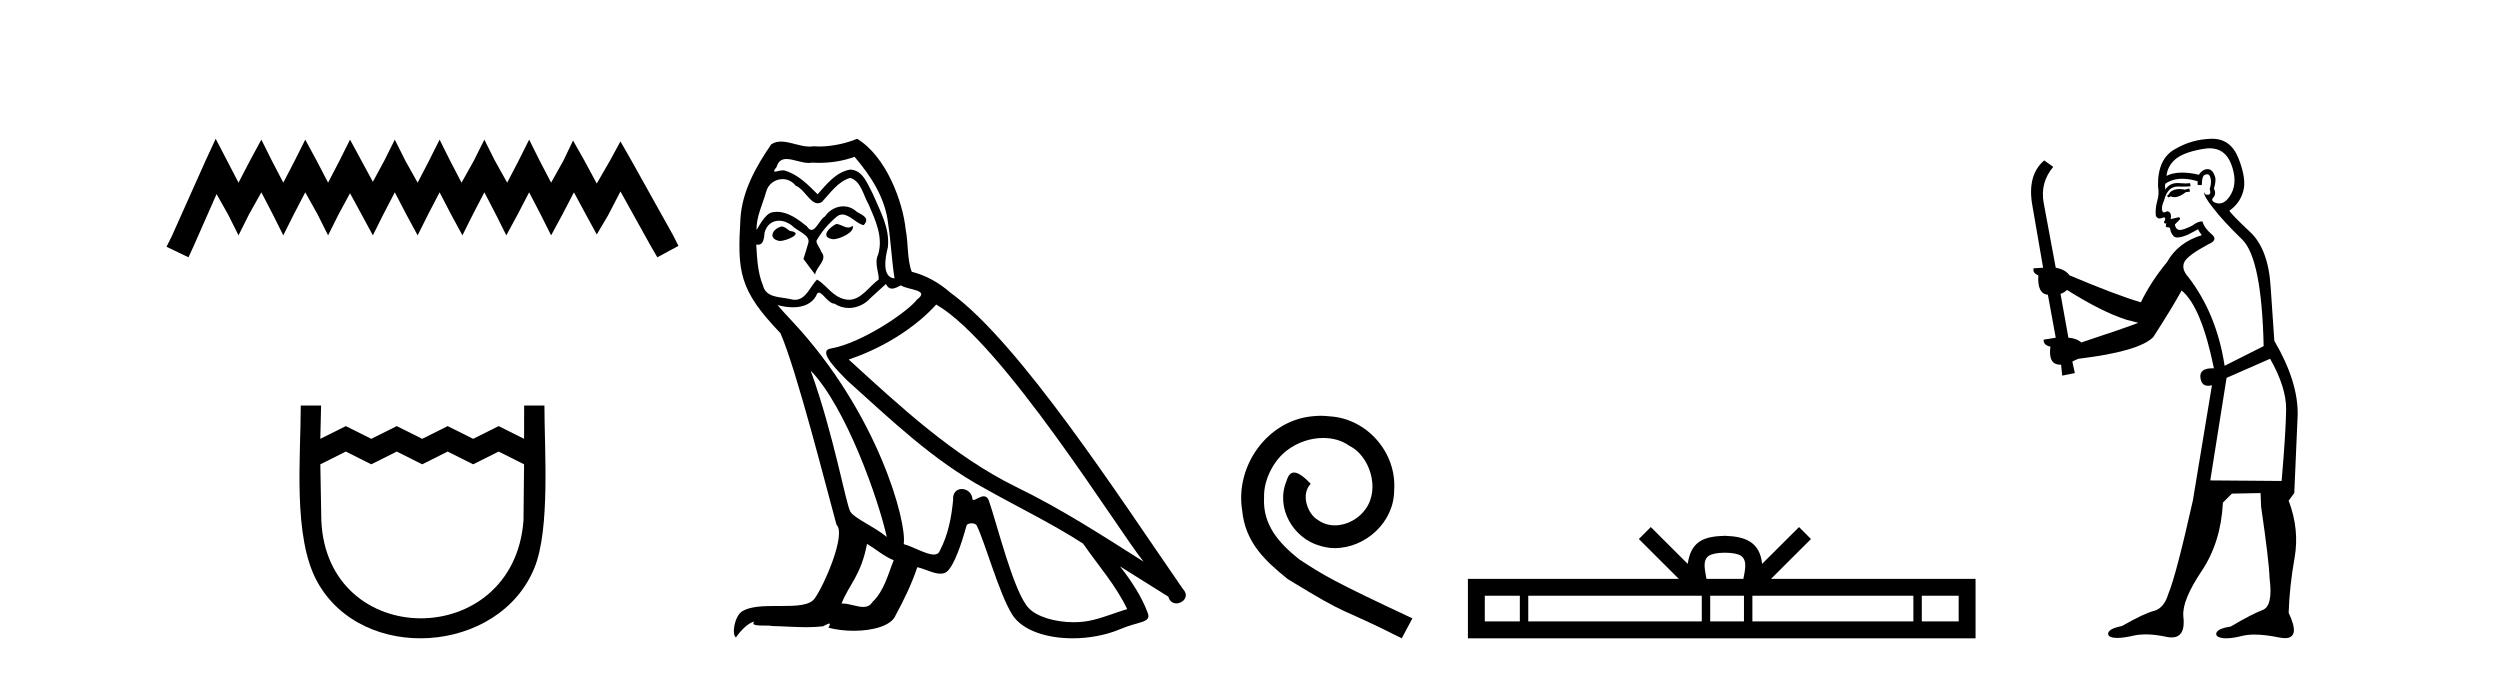
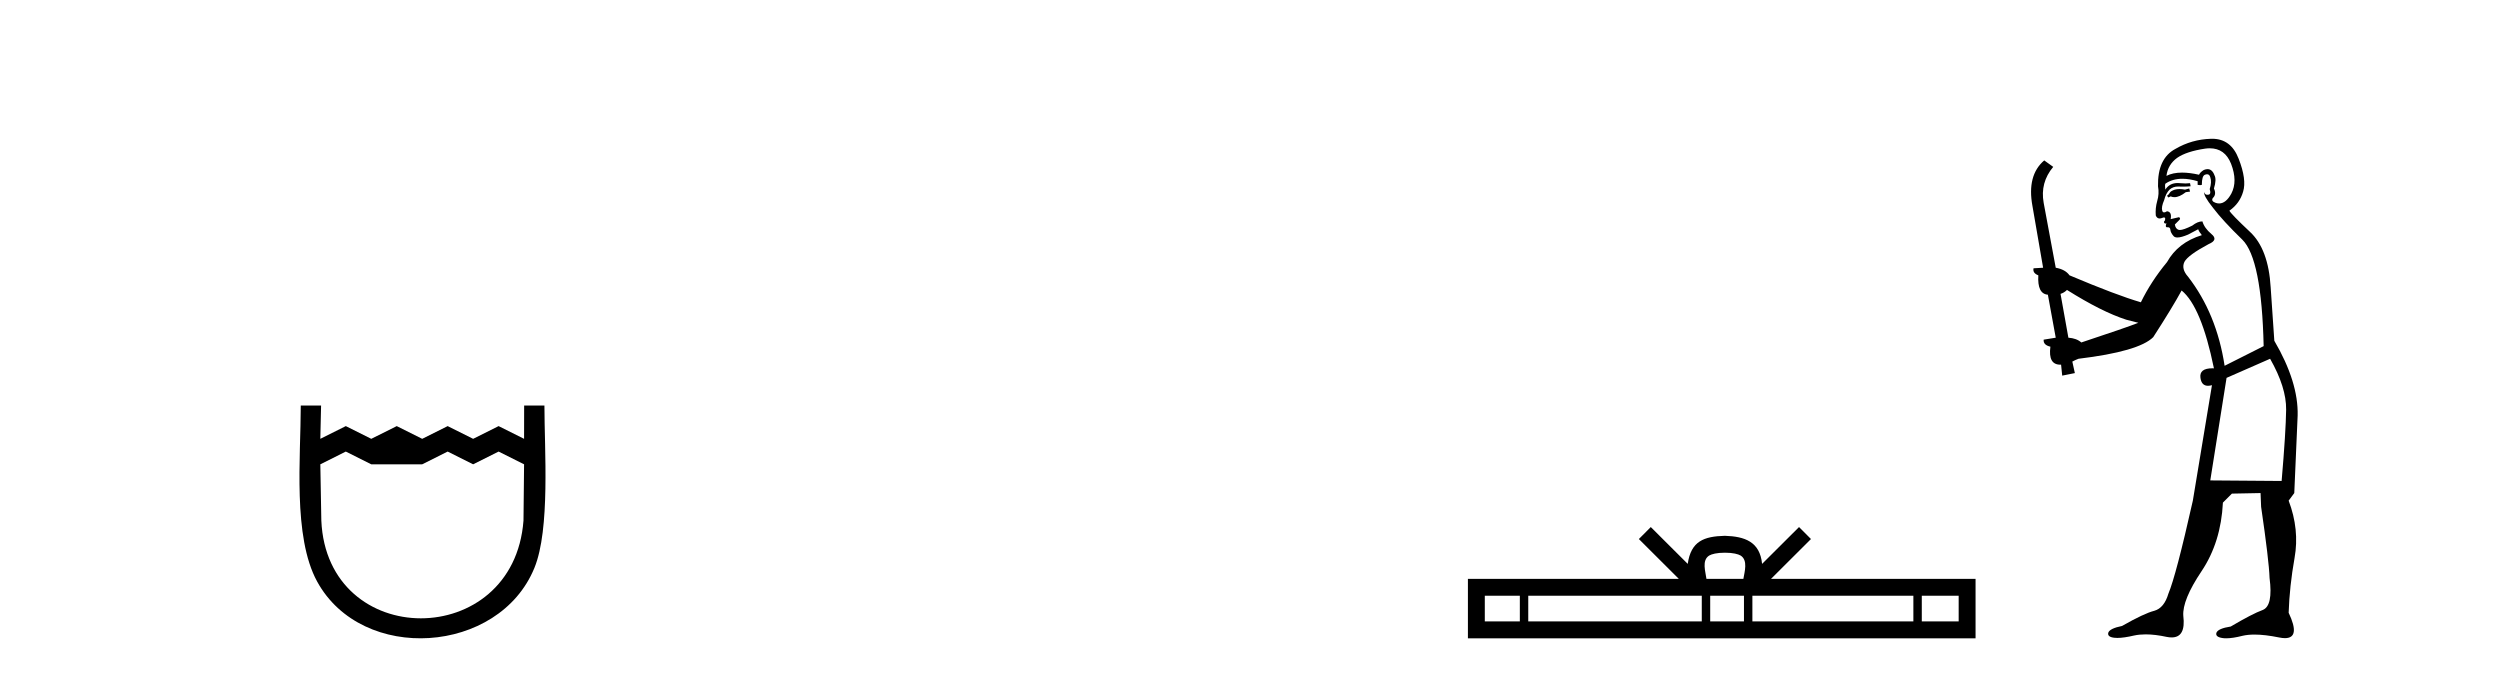
<svg xmlns="http://www.w3.org/2000/svg" width="152.0" height="41.0">
-   <path d="M 13.114 8.437 L 12.473 9.825 L 10.444 14.363 L 10.124 15.003 L 11.459 15.644 L 11.779 14.95 L 13.167 11.8 L 13.861 13.028 L 14.502 14.309 L 15.142 13.028 L 15.89 11.693 L 16.584 13.028 L 17.224 14.309 L 17.865 13.028 L 18.559 11.693 L 19.306 13.028 L 19.947 14.309 L 20.588 13.028 L 21.282 11.747 L 21.976 13.028 L 22.67 14.309 L 23.31 13.028 L 24.004 11.693 L 24.698 13.028 L 25.392 14.309 L 26.033 13.028 L 26.727 11.693 L 27.421 13.028 L 28.115 14.309 L 28.755 13.028 L 29.449 11.693 L 30.143 13.028 L 30.784 14.309 L 31.478 13.028 L 32.172 11.693 L 32.866 13.028 L 33.507 14.309 L 34.201 13.028 L 34.895 11.693 L 35.642 13.081 L 36.283 14.256 L 36.977 13.081 L 37.724 11.64 L 39.593 15.003 L 39.966 15.644 L 41.248 14.95 L 40.927 14.309 L 38.365 9.718 L 37.724 8.597 L 37.084 9.771 L 36.283 11.159 L 35.535 9.771 L 34.841 8.544 L 34.254 9.771 L 33.507 11.106 L 32.813 9.771 L 32.172 8.49 L 31.531 9.771 L 30.837 11.106 L 30.09 9.771 L 29.449 8.49 L 28.809 9.771 L 28.061 11.106 L 27.367 9.771 L 26.727 8.49 L 26.086 9.771 L 25.392 11.106 L 24.645 9.771 L 24.004 8.49 L 23.364 9.771 L 22.67 11.053 L 21.976 9.771 L 21.282 8.49 L 20.641 9.771 L 19.947 11.106 L 19.253 9.771 L 18.559 8.49 L 17.918 9.771 L 17.224 11.106 L 16.53 9.771 L 15.89 8.49 L 15.196 9.771 L 14.502 11.106 L 13.808 9.771 L 13.114 8.437 Z" style="fill:#000000;stroke:none" />
-   <path d="M 18.287 24.656 C 18.287 27.782 17.79 32.628 19.281 35.355 C 22.017 40.358 30.339 39.792 32.491 34.531 C 33.461 32.162 33.101 27.35 33.101 24.656 L 31.868 24.656 L 31.864 26.681 L 30.315 25.907 L 28.767 26.681 L 27.218 25.907 L 25.67 26.681 L 24.122 25.907 L 22.573 26.681 L 21.025 25.907 L 19.476 26.681 L 19.522 24.656 L 18.287 24.656 M 19.476 28.23 L 21.025 27.455 L 22.573 28.23 L 24.122 27.455 L 25.67 28.23 L 27.218 27.455 L 28.767 28.23 L 30.315 27.455 L 31.864 28.23 L 31.828 31.651 C 31.234 39.577 19.882 39.573 19.537 31.651 L 19.476 28.23 Z" style="fill:#000000;stroke:none" />
-   <path d="M 50.842 13.619 C 50.387 13.839 49.829 14.447 50.674 14.548 C 51.079 14.531 52.007 14.109 51.838 13.721 L 51.838 13.721 C 51.751 13.804 51.662 13.834 51.572 13.834 C 51.333 13.834 51.088 13.619 50.842 13.619 ZM 47.517 13.771 C 46.96 13.906 46.673 14.514 47.382 14.649 C 47.393 14.65 47.406 14.651 47.419 14.651 C 47.827 14.651 48.939 14.156 48.023 14.042 C 47.871 13.94 47.719 13.771 47.517 13.771 ZM 51.957 9.534 C 52.953 10.699 53.83 12.049 53.999 13.603 C 54.168 14.717 54.219 15.831 54.387 16.928 C 53.594 16.861 53.83 15.628 53.982 15.038 C 54.117 13.873 53.493 12.792 53.054 11.762 C 52.75 11.205 52.463 10.328 51.686 10.311 C 50.825 10.463 50.268 11.189 49.711 11.813 C 49.137 11.239 48.53 10.615 47.736 10.378 C 47.695 10.363 47.648 10.357 47.599 10.357 C 47.421 10.357 47.213 10.435 47.117 10.435 C 47.034 10.435 47.036 10.377 47.213 10.159 C 47.32 9.78 47.543 9.668 47.818 9.668 C 48.22 9.668 48.734 9.907 49.167 9.907 C 49.232 9.907 49.296 9.901 49.357 9.889 C 49.499 9.897 49.642 9.901 49.785 9.901 C 50.523 9.901 51.264 9.789 51.957 9.534 ZM 51.686 10.817 C 52.345 10.986 52.497 11.898 52.817 12.438 C 53.223 13.383 53.712 14.413 53.391 15.476 C 53.138 15.983 53.459 16.624 53.425 16.996 C 52.862 17.391 52.368 18.226 51.62 18.226 C 51.539 18.226 51.454 18.216 51.366 18.194 C 50.623 18.042 50.251 17.333 49.678 16.996 C 49.262 17.397 49.016 18.228 48.332 18.228 C 48.238 18.228 48.135 18.212 48.023 18.178 C 47.398 18.042 46.571 18.11 46.386 17.35 C 46.065 16.574 46.031 15.713 45.98 14.869 L 45.98 14.869 C 46.018 14.876 46.052 14.879 46.083 14.879 C 46.425 14.879 46.456 14.483 46.487 14.143 C 46.618 13.649 46.972 13.42 47.365 13.42 C 47.63 13.42 47.913 13.524 48.158 13.721 C 48.445 14.042 49.323 14.295 49.137 14.801 C 49.053 15.105 48.952 15.426 48.85 15.747 L 49.559 16.692 C 49.627 16.202 50.353 15.797 49.931 15.308 C 49.863 15.088 49.61 14.801 49.644 14.632 C 49.948 14.092 50.353 13.619 50.825 13.214 C 50.953 13.09 51.083 13.042 51.213 13.042 C 51.665 13.042 52.12 13.635 52.514 13.687 C 52.902 13.265 52.48 13.096 52.092 12.877 C 51.851 12.65 51.56 12.546 51.27 12.546 C 50.848 12.546 50.427 12.766 50.167 13.147 C 49.846 13.339 49.623 13.98 49.342 13.98 C 49.253 13.98 49.158 13.917 49.053 13.755 C 48.538 13.342 47.92 12.879 47.244 12.879 C 47.145 12.879 47.044 12.889 46.943 12.91 C 46.465 13.009 46.036 13.976 45.999 13.976 C 45.998 13.976 45.998 13.975 45.997 13.974 C 45.98 13.181 46.352 12.472 46.571 11.695 C 46.694 11.185 47.131 10.89 47.577 10.89 C 47.869 10.89 48.164 11.016 48.378 11.29 C 48.88 11.476 49.248 12.359 49.721 12.359 C 49.804 12.359 49.891 12.332 49.981 12.269 C 50.505 11.712 50.927 11.053 51.686 10.817 ZM 49.289 22.533 C 51.433 24.744 53.408 30.349 53.915 32.645 C 53.088 31.97 51.957 31.531 51.703 31.109 C 51.433 30.67 50.69 26.399 49.289 22.533 ZM 56.92 18.515 C 60.971 20.845 68.028 32.307 69.53 34.148 C 66.998 32.544 64.5 30.923 61.782 29.606 C 57.966 27.733 54.708 24.694 51.602 21.858 C 54.168 20.997 56.008 19.545 56.92 18.515 ZM 52.716 33.067 C 53.256 33.388 53.746 33.827 54.337 34.063 C 53.982 34.941 53.763 35.92 53.037 36.612 C 52.901 36.832 52.706 36.901 52.484 36.901 C 52.1 36.901 51.633 36.694 51.243 36.694 C 51.216 36.694 51.189 36.695 51.163 36.697 C 51.636 35.515 52.345 34.992 52.716 33.067 ZM 53.864 17.266 C 53.966 17.478 54.097 17.547 54.235 17.547 C 54.417 17.547 54.613 17.427 54.776 17.35 C 55.181 17.637 56.582 17.604 55.755 18.211 C 55.232 18.92 52.435 20.854 50.492 21.195 C 49.653 21.342 51.062 22.668 51.518 23.141 C 54.151 25.504 56.734 28.003 59.891 29.708 C 61.866 30.822 63.942 31.818 65.85 33.05 C 66.762 34.367 67.842 35.582 68.534 37.034 C 67.842 37.237 67.167 37.524 66.458 37.693 C 66.084 37.787 65.678 37.831 65.272 37.831 C 64.157 37.831 63.036 37.499 62.541 36.967 C 61.63 36.005 60.634 31.902 60.11 30.4 C 60.036 30.231 59.93 30.174 59.816 30.174 C 59.588 30.174 59.323 30.397 59.193 30.397 C 59.166 30.397 59.145 30.388 59.131 30.366 C 59.097 29.95 58.778 29.731 58.479 29.731 C 58.183 29.731 57.908 29.946 57.95 30.4 C 57.848 31.463 57.646 32.527 57.139 33.489 C 57.077 33.653 56.948 33.716 56.777 33.716 C 56.297 33.716 55.492 33.221 54.945 33.084 C 55.164 31.784 53.391 25.133 48.192 19.562 C 48.01 19.365 47.218 18.53 47.287 18.53 C 47.295 18.53 47.315 18.541 47.348 18.566 C 47.614 18.635 47.914 18.683 48.211 18.683 C 48.78 18.683 49.338 18.508 49.627 17.975 C 49.671 17.843 49.726 17.792 49.79 17.792 C 50.021 17.792 50.371 18.464 50.741 18.464 C 51.01 18.643 51.31 18.726 51.608 18.726 C 52.098 18.726 52.583 18.504 52.919 18.127 C 53.24 17.84 53.543 17.553 53.864 17.266 ZM 52.108 8.437 C 51.578 8.673 50.649 8.908 49.815 8.908 C 49.693 8.908 49.574 8.903 49.458 8.893 C 49.379 8.907 49.299 8.913 49.217 8.913 C 48.649 8.913 48.037 8.608 47.488 8.608 C 47.278 8.608 47.078 8.652 46.892 8.774 C 45.964 10.125 45.119 11.627 45.018 13.299 C 44.832 16.506 44.917 17.62 47.449 20.254 C 48.445 22.516 50.302 29.893 50.859 31.902 C 51.467 32.476 50.1 35.616 49.526 36.393 C 49.213 36.823 48.39 36.844 47.506 36.844 C 47.41 36.844 47.313 36.844 47.216 36.844 C 46.421 36.844 45.616 36.861 45.119 37.169 C 44.647 37.473 44.478 38.604 44.748 38.756 C 45.001 38.368 45.508 37.845 45.862 37.794 L 45.862 37.794 C 45.525 38.148 46.706 37.98 46.96 38.064 C 47.642 38.075 48.333 38.133 49.026 38.133 C 49.361 38.133 49.696 38.119 50.032 38.081 C 50.184 38.014 50.347 37.911 50.418 37.911 C 50.473 37.911 50.473 37.973 50.37 38.165 C 50.848 38.29 51.385 38.352 51.909 38.352 C 53.09 38.352 54.21 38.037 54.455 37.406 C 54.961 36.477 55.434 35.498 55.772 34.485 C 56.203 34.577 56.745 34.88 57.179 34.88 C 57.306 34.88 57.424 34.854 57.527 34.789 C 58 34.468 58.49 32.966 58.76 31.97 C 58.786 31.866 58.926 31.816 59.069 31.816 C 59.205 31.816 59.343 31.862 59.384 31.953 C 59.891 32.966 60.735 36.072 61.545 37.372 C 62.157 38.335 63.639 38.809 65.216 38.809 C 66.208 38.809 67.238 38.622 68.112 38.25 C 69.21 37.777 70.02 37.878 69.784 37.271 C 69.412 36.258 68.771 35.295 68.095 34.435 L 68.095 34.435 C 69.074 35.042 70.054 35.667 71.033 36.275 C 71.114 36.569 71.317 36.686 71.524 36.686 C 71.923 36.686 72.339 36.252 71.927 35.819 C 68.095 30.282 62.001 20.845 57.781 17.789 C 57.105 17.198 56.312 16.743 55.434 16.523 C 55.147 15.78 55.232 14.784 55.063 13.94 C 54.894 12.269 53.881 9.5 52.108 8.437 Z" style="fill:#000000;stroke:none" />
-   <path d="M 80.305 25.279 C 80.117 25.279 79.929 25.297 79.741 25.314 C 77.025 25.604 75.095 28.354 75.522 31.019 C 75.71 33.001 76.94 34.111 78.289 35.205 C 82.304 37.665 81.176 36.759 85.225 38.809 L 85.874 37.596 C 81.057 35.341 80.476 34.983 78.972 33.992 C 77.742 33.001 76.769 31.908 76.854 30.251 C 76.82 29.106 77.503 27.927 78.272 27.364 C 78.887 26.902 79.673 26.629 80.442 26.629 C 81.022 26.629 81.569 26.766 82.047 27.107 C 83.26 27.705 83.927 29.687 83.038 30.934 C 82.628 31.532 81.894 31.942 81.159 31.942 C 80.8 31.942 80.442 31.839 80.134 31.617 C 79.519 31.276 79.058 30.08 79.69 29.414 C 79.399 29.106 78.989 28.73 78.682 28.73 C 78.477 28.73 78.323 28.884 78.221 29.243 C 77.537 30.883 78.631 32.745 80.271 33.189 C 80.561 33.274 80.852 33.326 81.142 33.326 C 83.021 33.326 84.764 31.754 84.764 29.807 C 84.934 27.534 83.124 25.45 80.852 25.314 C 80.681 25.297 80.493 25.279 80.305 25.279 Z" style="fill:#000000;stroke:none" />
+   <path d="M 18.287 24.656 C 18.287 27.782 17.79 32.628 19.281 35.355 C 22.017 40.358 30.339 39.792 32.491 34.531 C 33.461 32.162 33.101 27.35 33.101 24.656 L 31.868 24.656 L 31.864 26.681 L 30.315 25.907 L 28.767 26.681 L 27.218 25.907 L 25.67 26.681 L 24.122 25.907 L 22.573 26.681 L 21.025 25.907 L 19.476 26.681 L 19.522 24.656 L 18.287 24.656 M 19.476 28.23 L 21.025 27.455 L 22.573 28.23 L 25.67 28.23 L 27.218 27.455 L 28.767 28.23 L 30.315 27.455 L 31.864 28.23 L 31.828 31.651 C 31.234 39.577 19.882 39.573 19.537 31.651 L 19.476 28.23 Z" style="fill:#000000;stroke:none" />
  <path d="M 104.874 33.604 C 105.375 33.604 105.676 33.689 105.832 33.778 C 106.286 34.068 106.07 34.761 105.997 35.195 L 103.752 35.195 C 103.698 34.752 103.453 34.076 103.917 33.778 C 104.073 33.689 104.374 33.604 104.874 33.604 ZM 92.406 36.222 L 92.406 37.782 L 90.276 37.782 L 90.276 36.222 ZM 103.468 36.222 L 103.468 37.782 L 92.918 37.782 L 92.918 36.222 ZM 106.033 36.222 L 106.033 37.782 L 103.98 37.782 L 103.98 36.222 ZM 116.333 36.222 L 116.333 37.782 L 106.545 37.782 L 106.545 36.222 ZM 119.087 36.222 L 119.087 37.782 L 116.845 37.782 L 116.845 36.222 ZM 100.368 32.045 L 99.643 32.773 L 102.071 35.195 L 89.249 35.195 L 89.249 38.809 L 120.114 38.809 L 120.114 35.195 L 107.678 35.195 L 110.107 32.773 L 109.381 32.045 L 107.135 34.284 C 107.001 32.927 106.071 32.615 104.874 32.577 C 103.597 32.611 102.812 32.9 102.614 34.284 L 100.368 32.045 Z" style="fill:#000000;stroke:none" />
  <path d="M 133.103 11.461 L 132.847 11.53 Q 132.668 11.495 132.514 11.495 Q 132.36 11.495 132.232 11.53 Q 131.976 11.615 131.925 11.717 Q 131.873 11.82 131.754 11.905 L 131.839 12.008 L 131.976 11.94 Q 132.083 11.988 132.205 11.988 Q 132.508 11.988 132.898 11.683 L 133.155 11.649 L 133.103 11.461 ZM 134.352 9.016 Q 135.275 9.016 135.649 9.958 Q 136.059 11.017 135.666 11.769 Q 135.338 12.37 134.922 12.37 Q 134.818 12.37 134.709 12.332 Q 134.419 12.23 134.538 12.042 Q 134.777 11.82 134.607 11.461 Q 134.777 10.915 134.641 10.658 Q 134.503 10.283 134.219 10.283 Q 134.115 10.283 133.992 10.334 Q 133.77 10.47 133.701 10.624 Q 133.128 10.494 132.671 10.494 Q 132.107 10.494 131.72 10.693 Q 131.805 10.009 132.369 9.599 Q 132.933 9.206 134.077 9.036 Q 134.22 9.016 134.352 9.016 ZM 125.673 17.628 Q 127.791 18.96 129.277 19.438 L 130.012 19.626 Q 129.277 19.917 126.544 20.822 Q 126.254 20.566 125.758 20.532 L 125.28 17.867 Q 125.502 17.799 125.673 17.628 ZM 134.191 10.595 Q 134.336 10.595 134.385 10.778 Q 134.487 11.068 134.35 11.495 Q 134.453 11.82 134.265 11.837 Q 134.233 11.842 134.206 11.842 Q 134.055 11.842 134.026 11.683 L 134.026 11.683 Q 133.94 11.871 134.555 12.64 Q 135.153 13.426 136.332 14.57 Q 137.511 15.732 137.63 21.044 L 135.256 22.24 Q 134.777 19.08 133.035 16.825 Q 132.608 16.347 132.813 15.92 Q 133.035 15.51 134.282 14.843 Q 134.897 14.587 134.453 14.228 Q 134.026 13.87 133.906 13.46 Q 133.616 13.46 133.291 13.716 Q 132.755 13.984 132.534 13.984 Q 132.487 13.984 132.454 13.972 Q 132.266 13.904 132.232 13.648 L 132.488 13.391 Q 132.608 13.289 132.488 13.204 L 131.976 13.323 Q 132.061 12.879 131.754 12.845 Q 131.646 12.914 131.577 12.914 Q 131.492 12.914 131.464 12.811 Q 131.395 12.589 131.583 12.162 Q 131.686 11.752 131.908 11.53 Q 132.113 11.34 132.434 11.34 Q 132.461 11.34 132.488 11.342 Q 132.608 11.347 132.726 11.347 Q 132.961 11.347 133.189 11.325 L 133.155 11.137 Q 133.027 11.154 132.877 11.154 Q 132.728 11.154 132.557 11.137 Q 132.477 11.128 132.403 11.128 Q 131.904 11.128 131.651 11.53 Q 131.617 11.273 131.651 11.171 Q 132.083 10.869 132.687 10.869 Q 133.109 10.869 133.616 11.017 L 133.616 11.239 Q 133.693 11.256 133.757 11.256 Q 133.821 11.256 133.872 11.239 Q 133.872 10.693 134.06 10.624 Q 134.133 10.595 134.191 10.595 ZM 138.023 21.813 Q 139.014 23.555 138.997 24.905 Q 138.98 26.254 138.723 29.243 L 134.385 29.209 L 135.375 22.974 L 138.023 21.813 ZM 134.499 8.437 Q 134.468 8.437 134.436 8.438 Q 133.257 8.472 132.266 9.053 Q 131.173 9.633 131.207 11.325 Q 131.293 11.786 131.156 12.23 Q 131.036 12.657 131.071 13.101 Q 131.144 13.284 131.304 13.284 Q 131.368 13.284 131.446 13.255 Q 131.526 13.22 131.574 13.22 Q 131.69 13.22 131.617 13.426 Q 131.549 13.46 131.583 13.545 Q 131.606 13.591 131.659 13.591 Q 131.686 13.591 131.72 13.579 L 131.72 13.579 Q 131.624 13.82 131.768 13.82 Q 131.777 13.82 131.788 13.819 Q 131.802 13.817 131.815 13.817 Q 131.943 13.817 131.959 13.972 Q 131.976 14.16 132.164 14.365 Q 132.238 14.439 132.388 14.439 Q 132.62 14.439 133.035 14.263 L 133.65 13.938 Q 133.701 14.092 133.872 14.297 Q 132.42 14.741 131.754 15.937 Q 130.78 17.115 130.165 18.379 Q 128.696 17.952 125.826 16.74 Q 125.57 16.381 124.989 16.278 L 124.255 12.332 Q 124.033 11.102 124.836 10.146 L 124.289 9.753 Q 123.23 10.658 123.572 12.52 L 124.221 16.278 L 123.64 16.312 Q 123.572 16.603 123.93 16.74 Q 123.862 17.867 124.511 17.918 L 124.989 20.532 Q 124.614 20.6 124.255 20.651 Q 124.221 20.976 124.665 21.078 Q 124.516 22.173 125.268 22.173 Q 125.29 22.173 125.314 22.172 L 125.382 22.838 L 126.151 22.684 L 125.997 21.984 Q 126.185 21.881 126.373 21.813 Q 130.046 21.369 130.917 20.498 Q 132.096 18.67 132.642 17.662 Q 133.838 18.636 134.607 22.394 Q 134.559 22.392 134.514 22.392 Q 133.706 22.392 133.787 22.974 Q 133.853 23.456 134.245 23.456 Q 134.353 23.456 134.487 23.419 L 134.487 23.419 L 133.325 30.439 Q 132.301 35 131.839 36.093 Q 131.583 36.964 130.985 37.135 Q 130.37 37.289 129.021 38.058 Q 128.269 38.211 128.184 38.468 Q 128.115 38.724 128.543 38.775 Q 128.63 38.786 128.736 38.786 Q 129.125 38.786 129.755 38.639 Q 130.076 38.57 130.458 38.57 Q 131.03 38.57 131.737 38.724 Q 131.899 38.756 132.036 38.756 Q 132.907 38.756 132.745 37.443 Q 132.676 36.486 133.855 34.727 Q 135.034 32.967 135.153 30.559 L 135.7 30.012 L 137.442 29.978 L 137.476 30.815 Q 137.955 34.095 137.989 35.137 Q 138.211 36.828 137.579 37.084 Q 136.93 37.323 135.631 38.092 Q 134.863 38.211 134.76 38.468 Q 134.675 38.724 135.119 38.792 Q 135.226 38.809 135.356 38.809 Q 135.747 38.809 136.349 38.656 Q 136.664 38.582 137.075 38.582 Q 137.709 38.582 138.57 38.758 Q 138.77 38.799 138.925 38.799 Q 139.885 38.799 139.15 37.255 Q 139.202 35.649 139.509 33.924 Q 139.817 32.199 139.15 30.439 L 139.492 29.978 L 139.697 25.263 Q 139.748 23.231 138.279 20.72 Q 138.211 19.797 138.057 17.474 Q 137.92 15.134 136.793 14.092 Q 135.666 13.033 135.546 12.811 Q 136.178 12.367 136.383 11.649 Q 136.605 10.915 136.11 9.651 Q 135.644 8.437 134.499 8.437 Z" style="fill:#000000;stroke:none" />
</svg>